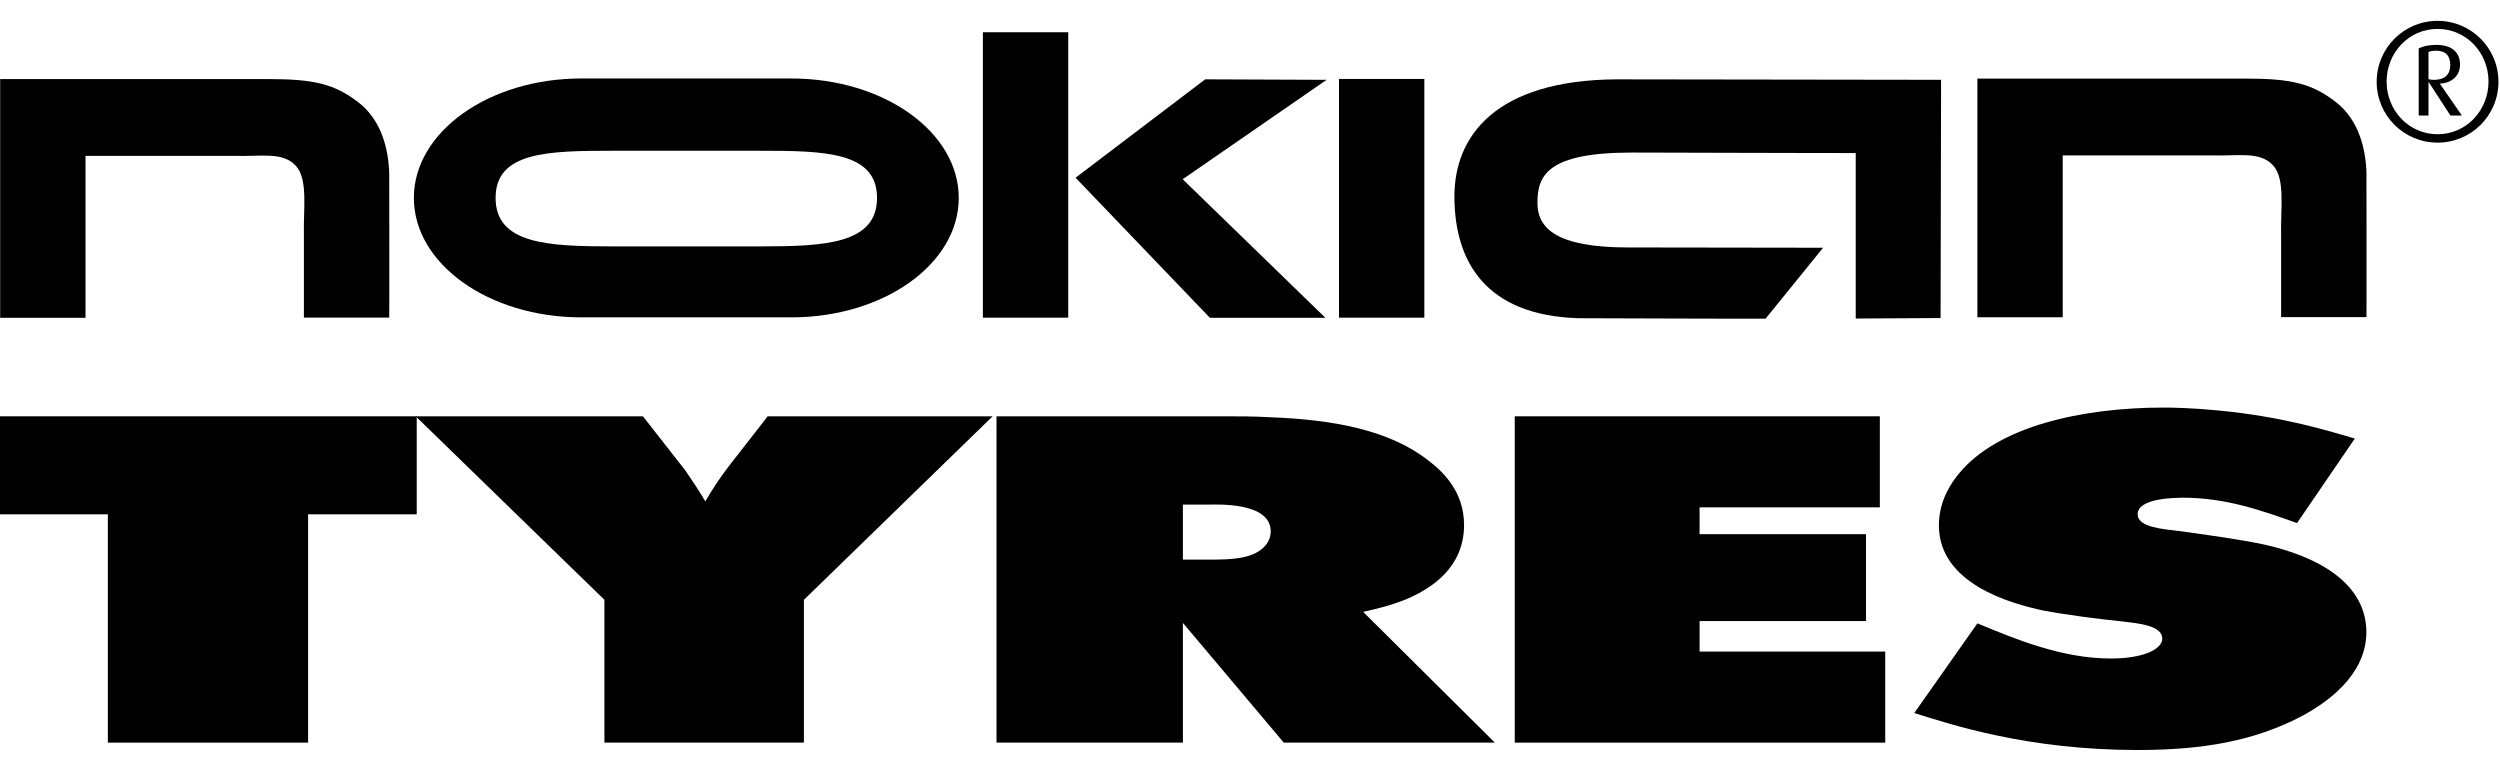
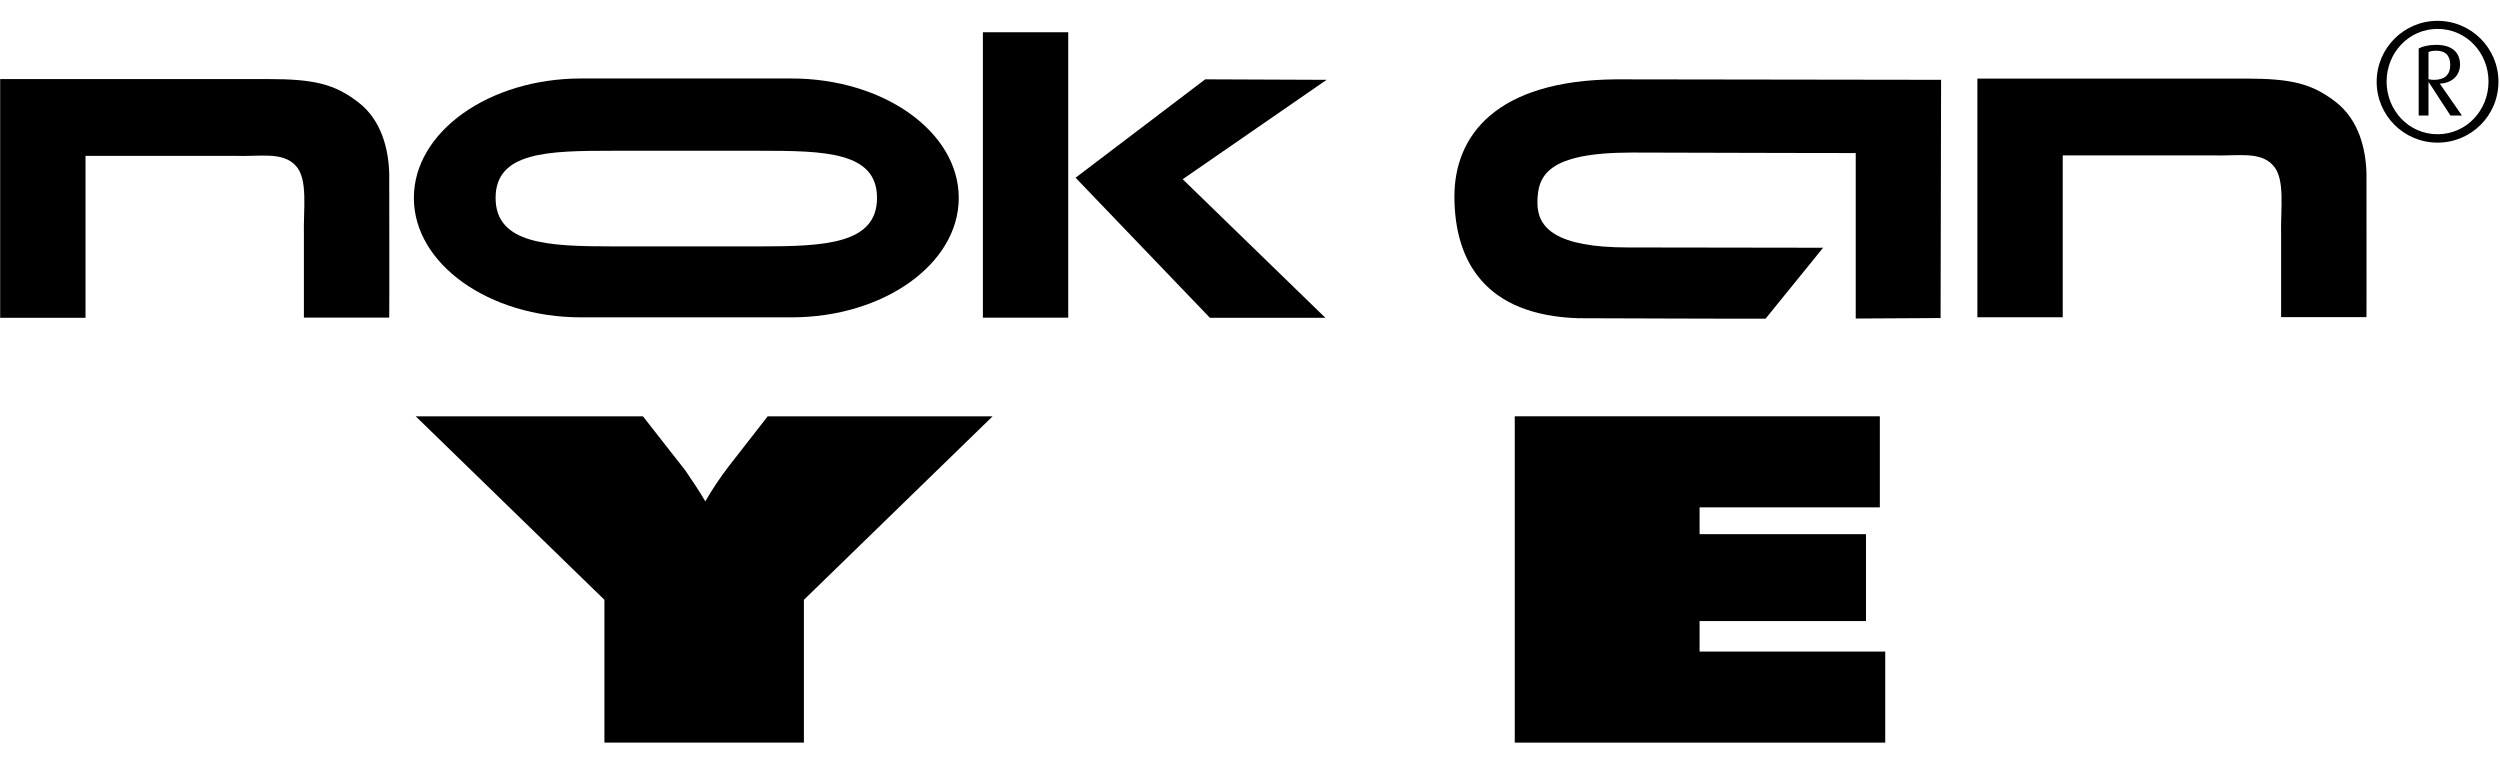
<svg xmlns="http://www.w3.org/2000/svg" width="240" height="74" viewBox="0 0 240 74" fill="none">
-   <path d="M40.005 39.965H0V49.374H10.353V71.292H29.578V49.374H40.005V39.965Z" fill="black" />
  <path d="M39.907 39.965L58.024 57.581V71.292H77.175V57.581L95.292 39.965H73.7L69.928 44.804C69.115 45.869 68.374 46.979 67.71 48.132C67.118 47.113 66.453 46.134 65.788 45.158L61.721 39.965H39.907Z" fill="black" />
-   <path d="M95.665 39.965V71.292H113.558V59.799L123.245 71.292H143.505L130.86 58.737C132.488 58.38 133.671 58.069 135.077 57.493C137.444 56.473 140.55 54.475 140.55 50.393C140.55 47.156 138.477 45.246 137.146 44.227C133.375 41.253 127.904 40.276 121.916 40.054C120.36 39.965 118.81 39.965 117.256 39.965H95.665ZM113.558 48.441H116.074C116.812 48.441 121.99 48.175 121.99 51.016C121.99 51.815 121.545 52.343 121.247 52.611C120.065 53.679 118.067 53.722 116.148 53.722H113.558V48.441Z" fill="black" />
-   <path d="M226.064 42.098C223.697 41.432 219.408 40.011 212.829 39.392C210.463 39.169 208.612 39.126 207.725 39.126C199.815 39.126 191.753 40.944 188.055 45.469C187.392 46.268 186.134 47.998 186.134 50.439C186.134 56.028 193.011 57.935 196.117 58.603C198.188 59.003 201.588 59.445 203.806 59.665C205.212 59.842 207.578 60.022 207.578 61.309C207.578 62.283 205.874 63.216 202.624 63.216C197.966 63.216 193.453 61.352 189.831 59.842L183.769 68.451C187.318 69.559 194.64 72 205.212 72C211.423 72 216.452 71.158 221.111 68.674C226.508 65.7 227.172 62.417 227.172 60.687C227.172 58.557 226.213 54.344 217.487 52.3C215.269 51.815 211.423 51.281 209.13 50.97C207.652 50.793 205.212 50.616 205.212 49.374C205.212 48.398 206.617 47.818 209.501 47.776C213.642 47.776 217.042 48.974 220.515 50.216L226.064 42.098Z" fill="black" />
  <path d="M145.416 39.965V71.292H180.982V62.551H163.16V59.622H179.135V51.281H163.16V48.706H180.464V39.965H145.416Z" fill="black" />
  <path d="M8.209 14.962V30.506H0.016V7.59H25.736C30.171 7.59 32.126 8.067 34.412 9.83C36.661 11.565 37.304 14.384 37.367 16.683C37.369 16.741 37.385 30.506 37.367 30.49H29.174V22.554C29.11 20.096 29.601 17.198 28.388 15.904C27.103 14.529 25.031 15.051 22.445 14.962C22.378 14.96 8.226 14.962 8.209 14.962Z" fill="black" />
-   <path d="M128.543 30.496H136.737V7.58H128.543V30.496Z" fill="black" />
  <path d="M156.669 14.645C148.477 14.645 147.593 16.886 147.593 19.489C147.593 21.874 149.36 23.755 156.266 23.755L175.018 23.783L169.492 30.595C169.508 30.611 151.595 30.551 151.53 30.549C142.629 30.277 139.641 25.127 139.624 18.895C139.608 13.055 143.578 7.705 155.146 7.617L186.344 7.662L186.296 30.533L178.15 30.579V14.692C178.169 14.706 156.736 14.645 156.669 14.645Z" fill="black" />
  <path d="M198.022 14.916V30.46H189.828V7.543H215.548C219.985 7.543 221.94 8.022 224.226 9.785C226.472 11.52 227.119 14.338 227.181 16.637C227.181 16.695 227.197 30.46 227.181 30.444H218.987V22.508C218.922 20.051 219.414 17.152 218.201 15.858C216.913 14.483 214.844 15.006 212.255 14.916C212.191 14.915 198.037 14.916 198.022 14.916Z" fill="black" />
  <path d="M58.823 14.473C52.611 14.473 47.577 14.566 47.577 18.999C47.577 23.431 52.611 23.654 58.823 23.654H72.947C79.159 23.654 84.194 23.431 84.194 18.999C84.194 14.566 79.159 14.473 72.947 14.473H58.823ZM55.796 7.534H75.974C84.847 7.534 92.04 12.666 92.04 18.999C92.04 25.332 84.847 30.466 75.974 30.466H55.796C46.924 30.466 39.731 25.332 39.731 18.999C39.731 12.666 46.924 7.534 55.796 7.534Z" fill="black" />
  <path d="M102.551 30.496H94.357V3.096H102.551V30.496Z" fill="black" />
  <path d="M103.256 17.061L115.699 7.615L127.355 7.663L113.538 17.206L127.237 30.51H116.151L103.256 17.061Z" fill="black" />
  <path d="M233.857 4.866C233.561 4.866 233.297 4.915 233.134 4.999V7.6C233.249 7.633 233.462 7.666 233.661 7.666C234.698 7.666 235.224 7.154 235.224 6.249C235.224 5.343 234.78 4.866 233.857 4.866ZM235.242 11.092L233.165 7.896H233.134V11.092H232.194V4.652C232.557 4.454 233.15 4.306 233.874 4.306C235.405 4.306 236.163 5.046 236.163 6.2C236.163 7.237 235.405 7.979 234.22 8.028L236.344 11.092H235.242ZM234.006 2.775C231.239 2.775 229.114 5.064 229.114 7.831C229.114 10.597 231.239 12.886 234.006 12.886C236.773 12.886 238.897 10.597 238.897 7.831C238.897 5.064 236.773 2.775 234.006 2.775ZM234.006 13.693C230.777 13.693 228.16 11.092 228.16 7.846C228.16 4.619 230.777 2 234.006 2C237.234 2 239.851 4.619 239.851 7.846C239.851 11.092 237.234 13.693 234.006 13.693Z" fill="black" />
</svg>